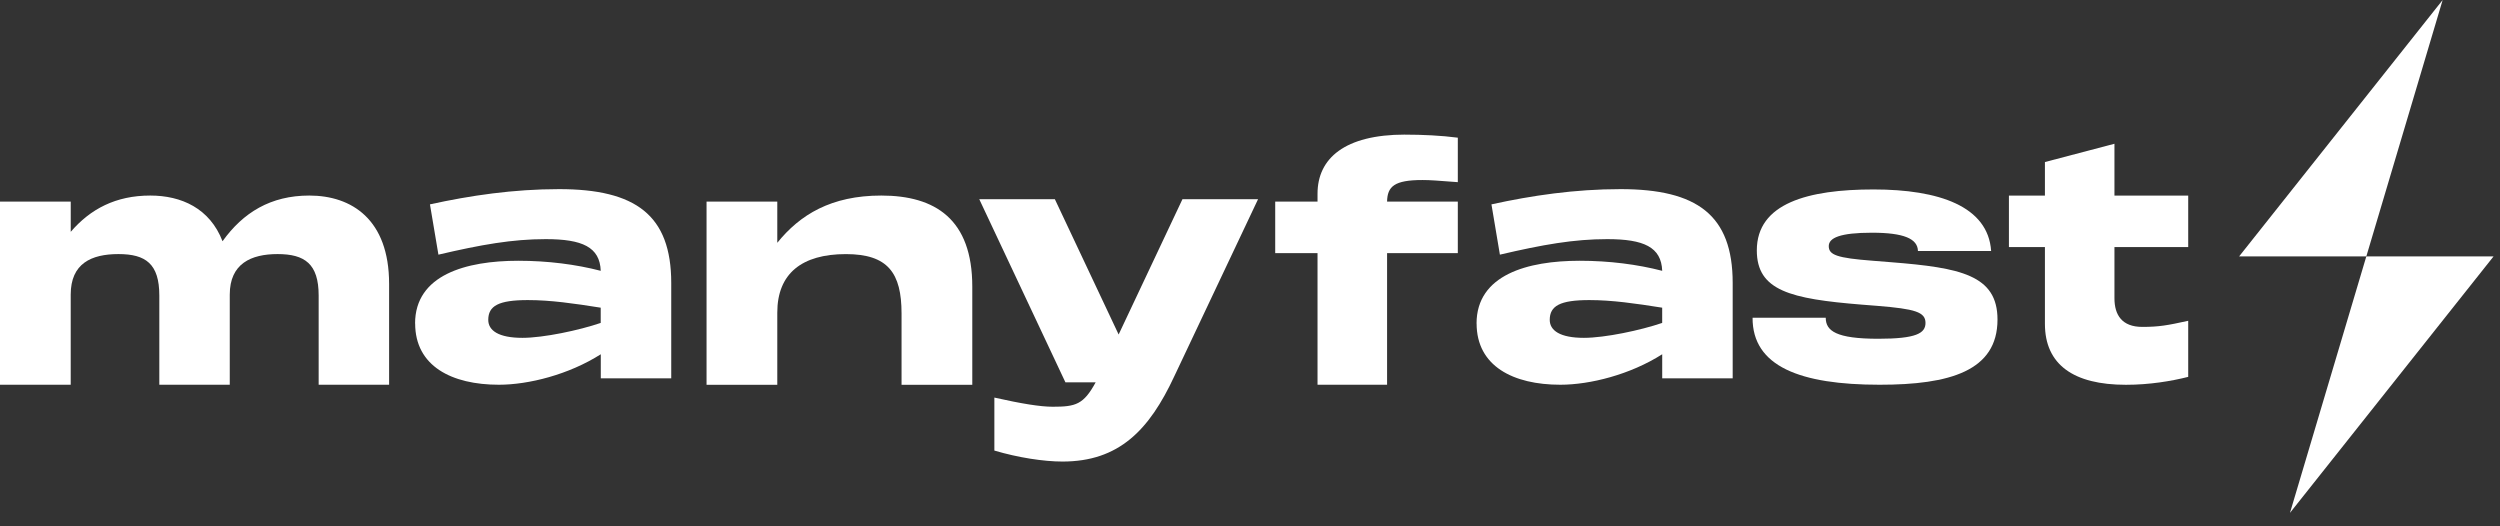
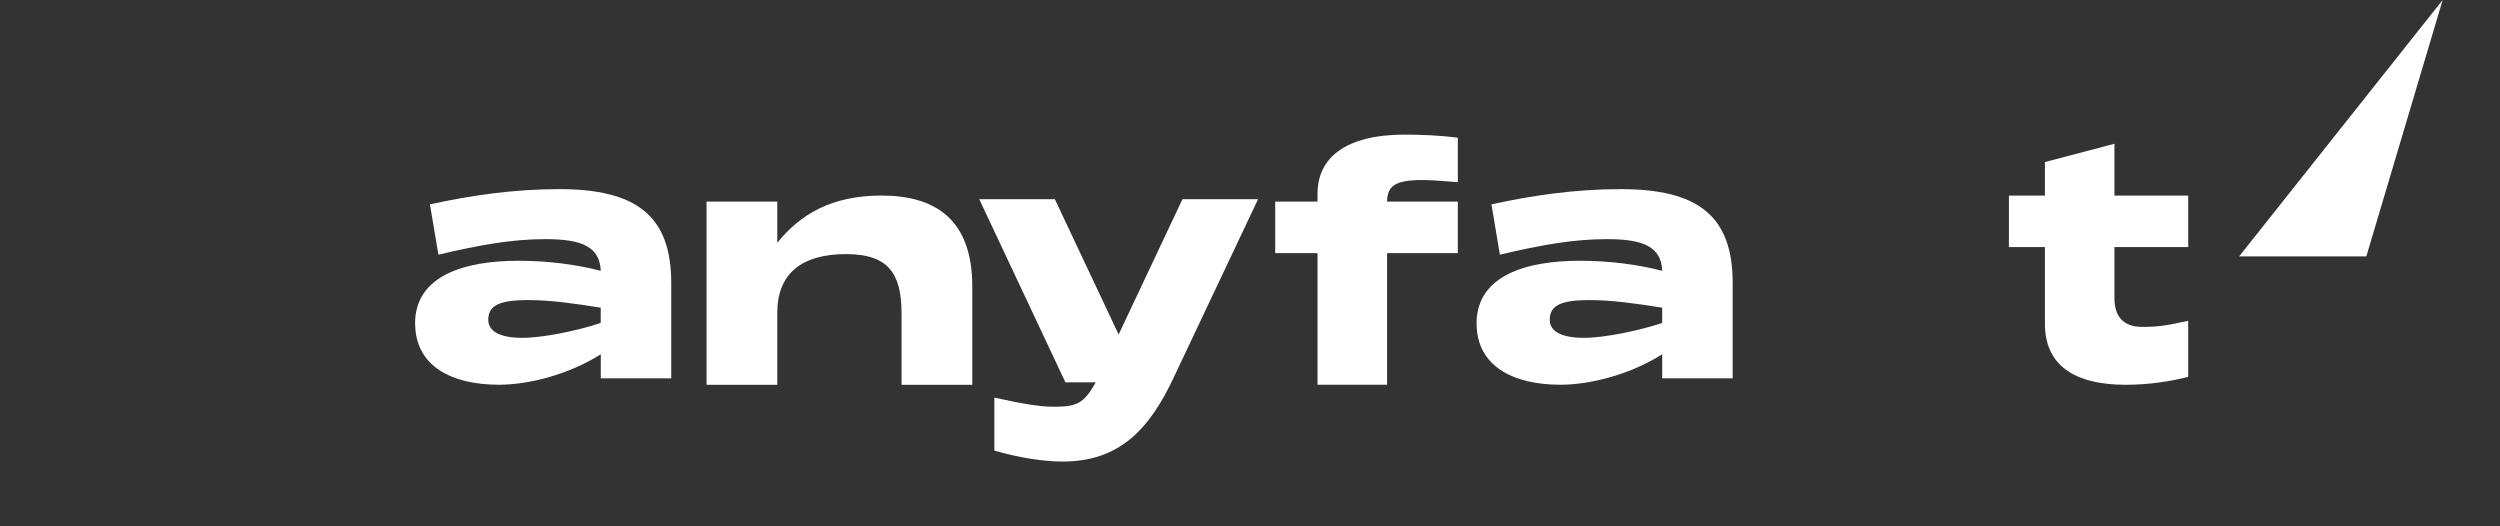
<svg xmlns="http://www.w3.org/2000/svg" width="95" height="20" viewBox="0 0 95 20" fill="none">
  <rect x="0" y="0" width="95" height="20" fill="#333333" stroke="none" />
  <g clip-path="url(#clip0_4_1572)">
-     <path d="M10.547 9.655C9.548 9.655 8.731 10.014 8.731 11.194V14.621H6.054V11.229C6.054 10.025 5.537 9.655 4.502 9.655C3.468 9.655 2.687 10.014 2.687 11.194V14.621H0V7.662H2.688V8.809C3.435 7.941 4.399 7.431 5.71 7.431C6.894 7.431 7.974 7.917 8.456 9.167C9.237 8.079 10.282 7.431 11.753 7.431C13.361 7.431 14.786 8.334 14.786 10.788V14.621H12.109V11.229C12.109 10.025 11.58 9.655 10.547 9.655Z" fill="white" />
    <path d="M15.773 12.294C15.773 10.441 17.715 9.909 19.692 9.909C20.817 9.909 21.886 10.047 22.828 10.291C22.794 9.388 22.128 9.087 20.738 9.087C19.474 9.087 18.291 9.295 16.66 9.677L16.338 7.766C17.866 7.43 19.51 7.187 21.244 7.187C24.151 7.187 25.507 8.171 25.507 10.753V14.377H22.83V13.462C21.611 14.237 20.084 14.62 18.958 14.62C17.166 14.62 15.776 13.914 15.776 12.292L15.773 12.294ZM19.852 12.838C20.656 12.838 22.012 12.55 22.827 12.271V11.692C21.805 11.53 20.921 11.403 20.059 11.403C18.945 11.403 18.554 11.623 18.554 12.155C18.554 12.56 18.945 12.838 19.852 12.838Z" fill="white" />
    <path d="M26.849 7.662H29.537V9.226C30.398 8.16 31.582 7.431 33.489 7.431C35.545 7.431 36.947 8.334 36.947 10.893V14.622H34.259V11.913C34.259 10.373 33.743 9.656 32.145 9.656C30.468 9.656 29.537 10.396 29.537 11.879V14.623H26.849V7.662Z" fill="white" />
    <path d="M37.786 17.123V15.108C38.819 15.34 39.531 15.456 40.003 15.456C40.876 15.456 41.175 15.374 41.635 14.529H40.486L37.212 7.57H40.085L42.508 12.711L44.933 7.57H47.806L44.624 14.297C43.67 16.347 42.521 17.539 40.373 17.539C39.66 17.539 38.684 17.388 37.788 17.122L37.786 17.123Z" fill="white" />
    <path d="M53.386 5.116C54.052 5.116 54.776 5.15 55.397 5.232V6.922C54.616 6.864 54.362 6.841 54.053 6.841C52.984 6.841 52.72 7.084 52.709 7.662H55.397V9.619H52.709V14.621H50.066V9.619H48.458V7.662H50.066V7.361C50.066 6.018 51.1 5.115 53.387 5.115L53.386 5.116Z" fill="white" />
    <path d="M56.109 12.294C56.109 10.441 58.051 9.909 60.027 9.909C61.153 9.909 62.222 10.047 63.164 10.291C63.13 9.388 62.464 9.087 61.074 9.087C59.81 9.087 58.627 9.295 56.996 9.677L56.675 7.766C58.202 7.43 59.846 7.187 61.58 7.187C64.487 7.187 65.842 8.171 65.842 10.753V14.377H63.164V13.462C61.946 14.237 60.419 14.62 59.293 14.62C57.501 14.62 56.111 13.914 56.111 12.292L56.109 12.294ZM60.188 12.838C60.992 12.838 62.347 12.55 63.163 12.271V11.692C62.141 11.53 61.257 11.403 60.395 11.403C59.281 11.403 58.89 11.623 58.89 12.155C58.89 12.56 59.281 12.838 60.188 12.838Z" fill="white" />
-     <path d="M66.598 12.074H69.378C69.378 12.572 69.769 12.873 71.377 12.873C72.814 12.873 73.169 12.665 73.169 12.271C73.169 11.855 72.767 11.739 71.343 11.623L70.746 11.576C68.034 11.357 66.759 11.044 66.759 9.515C66.759 7.72 68.712 7.199 71.194 7.199C73.675 7.199 75.548 7.836 75.663 9.538H72.882C72.871 9.074 72.354 8.843 71.136 8.843C69.917 8.843 69.493 9.04 69.493 9.352C69.493 9.688 69.803 9.804 71.159 9.908L71.872 9.965C74.491 10.173 75.905 10.451 75.905 12.142C75.905 14.098 74.089 14.62 71.424 14.62C68.413 14.62 66.587 13.925 66.598 12.072V12.074Z" fill="white" />
    <path d="M77.707 12.306V9.388H76.339V7.432H77.707V6.158L80.349 5.463V7.432H83.152V9.388H80.349V11.334C80.349 11.97 80.636 12.422 81.406 12.422C82.038 12.422 82.36 12.365 83.152 12.19V14.321C82.509 14.483 81.681 14.622 80.785 14.622C78.798 14.622 77.707 13.858 77.707 12.306Z" fill="white" />
-     <path d="M94.755 9.744H89.92L87.019 19.489L94.755 9.744Z" fill="white" />
    <path d="M85.086 9.744H89.92L92.821 0L85.086 9.744Z" fill="white" />
  </g>
  <defs>
    <clipPath id="clip0_4_1572">
      <rect width="94.815" height="20" fill="white" />
    </clipPath>
  </defs>
</svg>